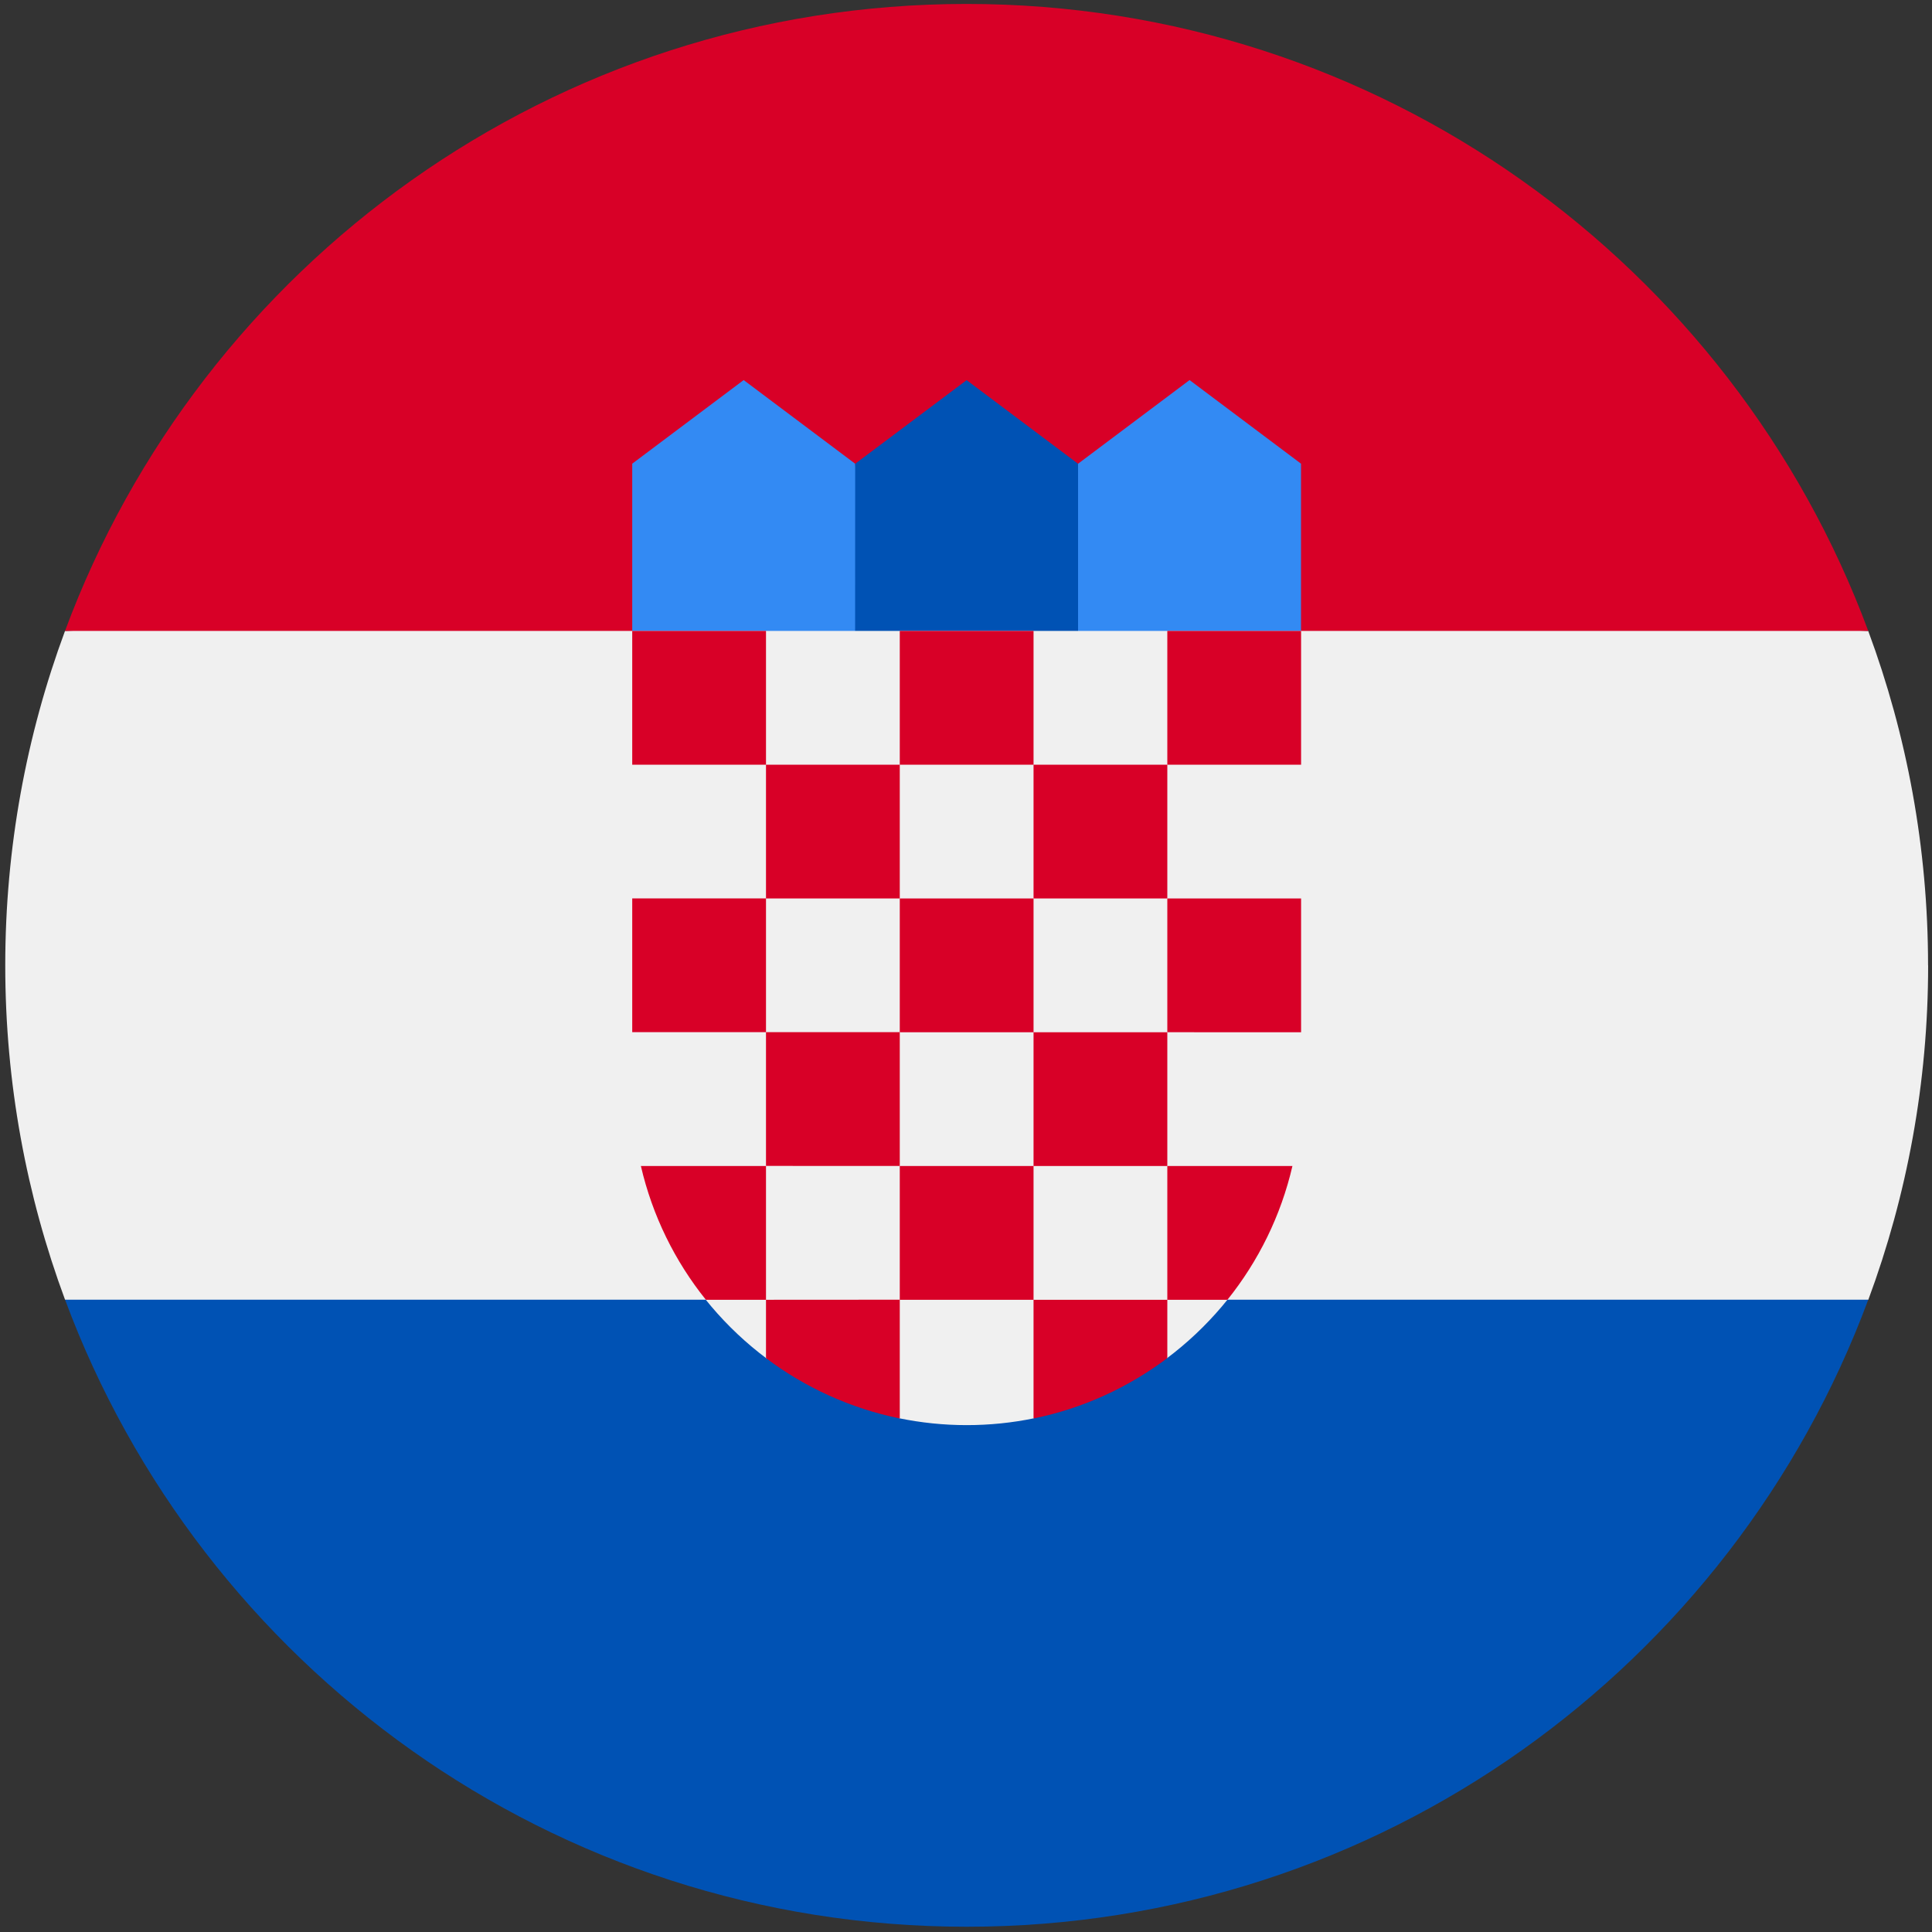
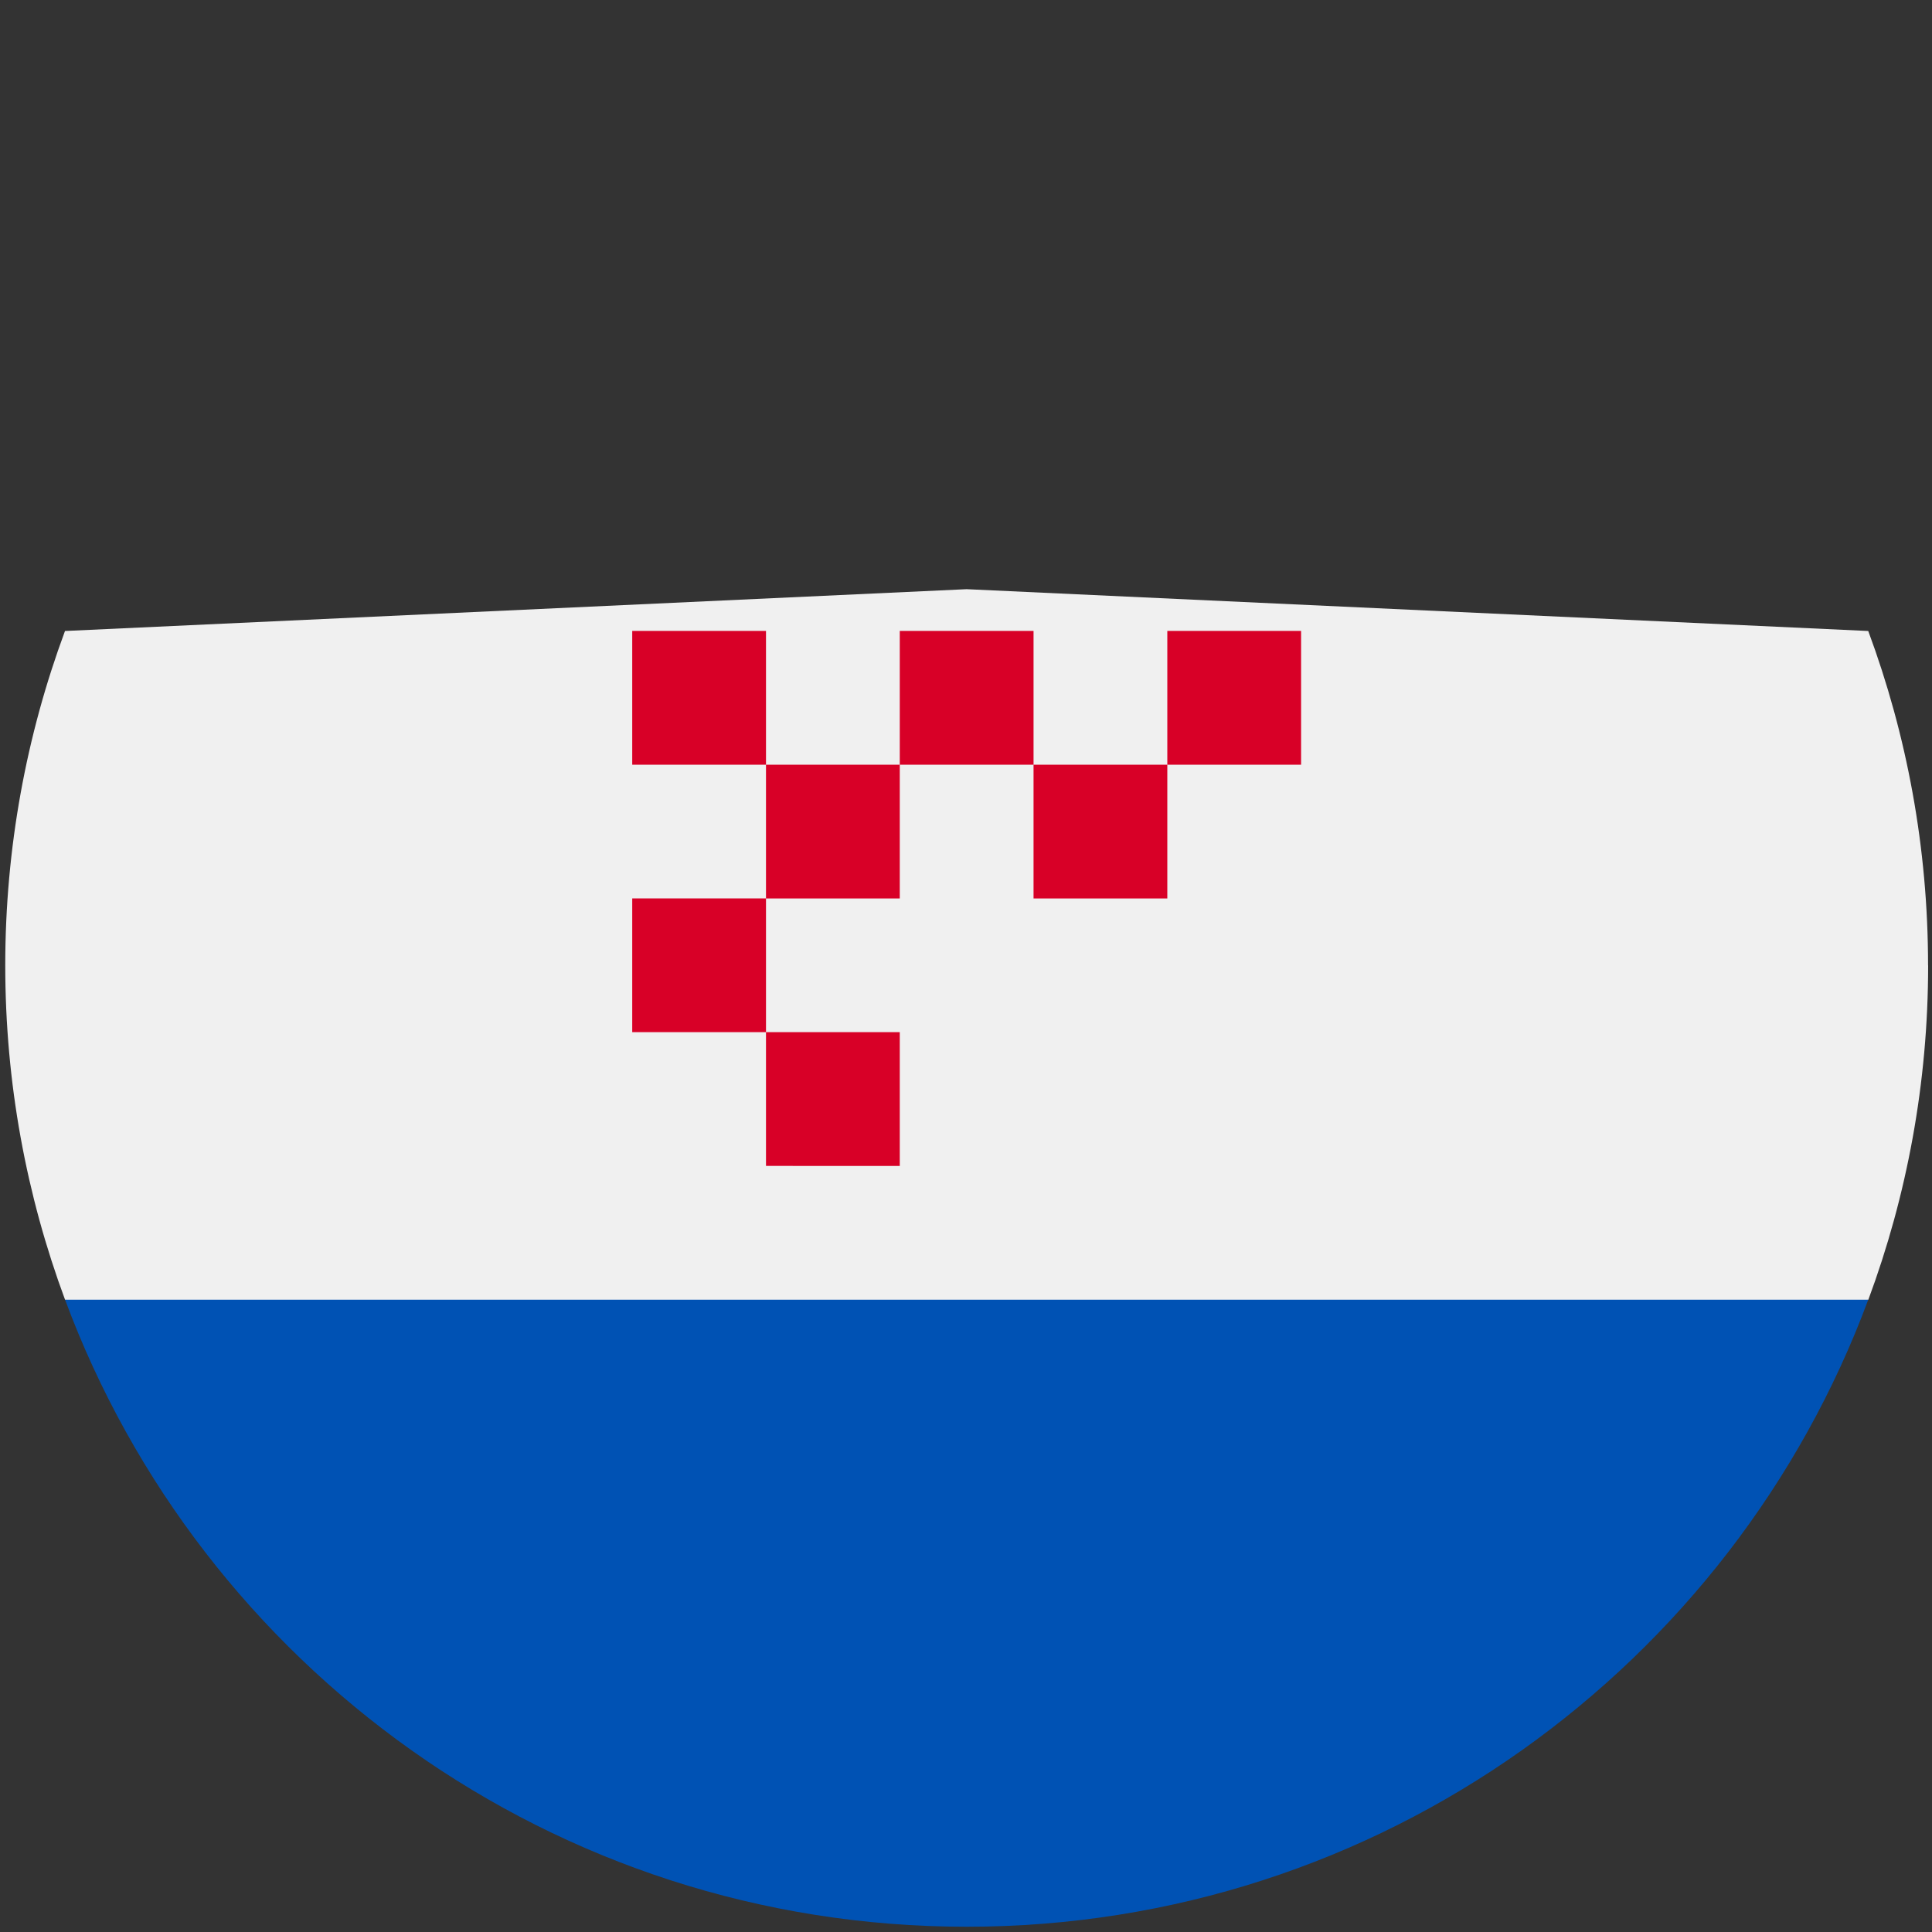
<svg xmlns="http://www.w3.org/2000/svg" width="25" height="25">
  <rect width="100%" height="100%" fill="#333333" stroke="none" />
  <path fill="#f0f0f0" d="M24.949 12.492c0-1.522-.274-2.979-.774-4.327l-11.667-.541-11.667.541C.342 9.512.068 10.97.068 12.492c0 1.522.274 2.979.774 4.327l11.667.541 11.667-.541c.5-1.348.774-2.805.774-4.327z" />
  <path fill="#0052b4" d="M12.508 24.932c5.349 0 9.909-3.376 11.667-8.114H.842c1.758 4.737 6.318 8.114 11.667 8.114z" />
-   <path fill="#d80027" d="M.842 8.164H24.175C22.418 3.427 17.858.051 12.508.051c-5.349 0-9.909 3.376-11.667 8.114z" />
-   <path fill="#338af3" d="M13.59 8.705l.361-2.705 1.442-1.082 1.442 1.082v2.164l-1.082.541m-4.327 0l-.361-2.705-1.442-1.082-1.442 1.082v2.164l1.082.541" />
-   <path fill="#0052b4" d="M11.066 6.001L12.508 4.919l1.442 1.082v2.705h-2.885" />
-   <path fill="#f0f0f0" d="M8.181 8.164v5.95c0 1.417.684 2.677 1.74 3.466l.757-.189.956.961c.283.058.575.089.874.089.298 0 .589-.03.87-.088l1.091-.908.627.134c1.055-.79 1.74-2.048 1.74-3.465V8.164z" />
  <g fill="#d80027">
    <path d="M8.181 8.164H9.912v1.731H8.181zm3.462 0h1.731v1.731h-1.731zm3.462 0h1.731v1.731H15.105zM9.912 9.895h1.731v1.731H9.912zm3.462 0h1.731v1.731H13.374zm-5.193 1.73H9.912v1.731H8.181zm1.731 1.731h1.731v1.731H9.912z" />
-     <path d="M11.643 11.626h1.731v1.731h-1.731zm3.462 0h1.731v1.731H15.105zm-1.731 1.731h1.731v1.731H13.374zm-1.731 1.731h1.731v1.731h-1.731zm-1.731 0H8.293c.149.643.44 1.232.841 1.731h.778zm5.193 1.731h.778c.4-.499.692-1.087.841-1.731H15.105zm-5.193 0v.755c.503.379 1.092.65 1.731.781V16.818zm3.462 0v1.536c.639-.13 1.227-.402 1.731-.781v-.755z" />
  </g>
</svg>